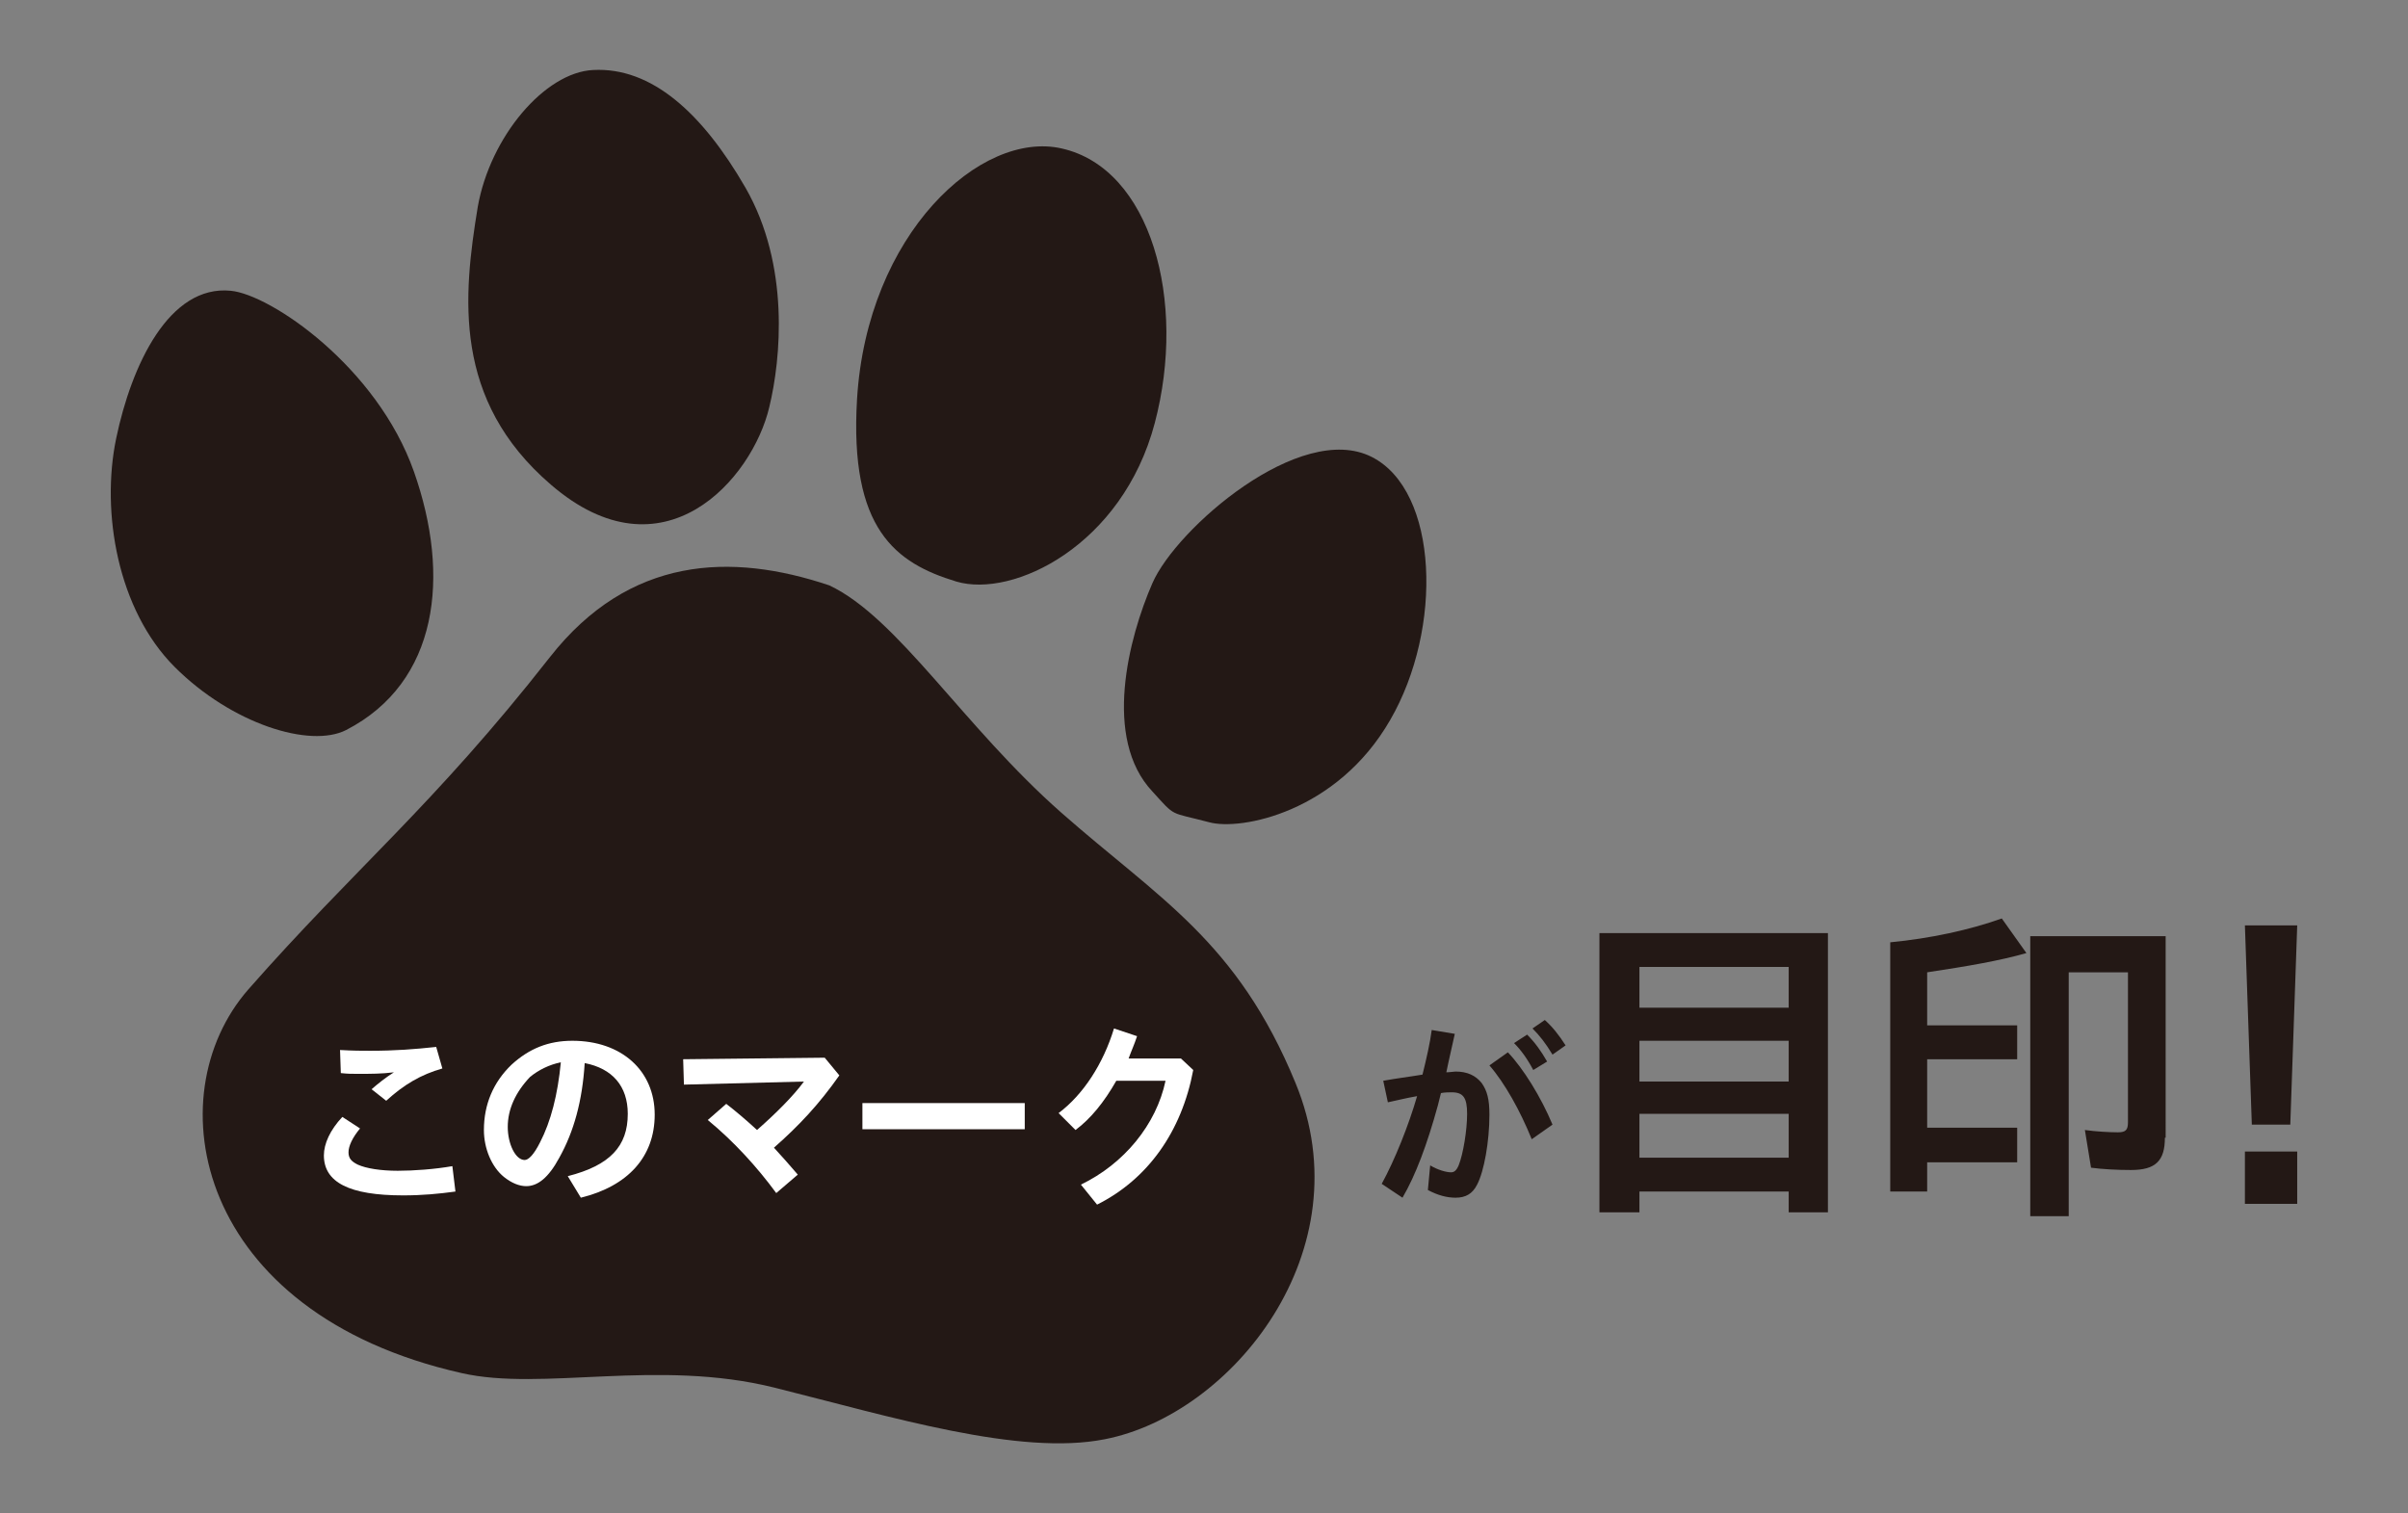
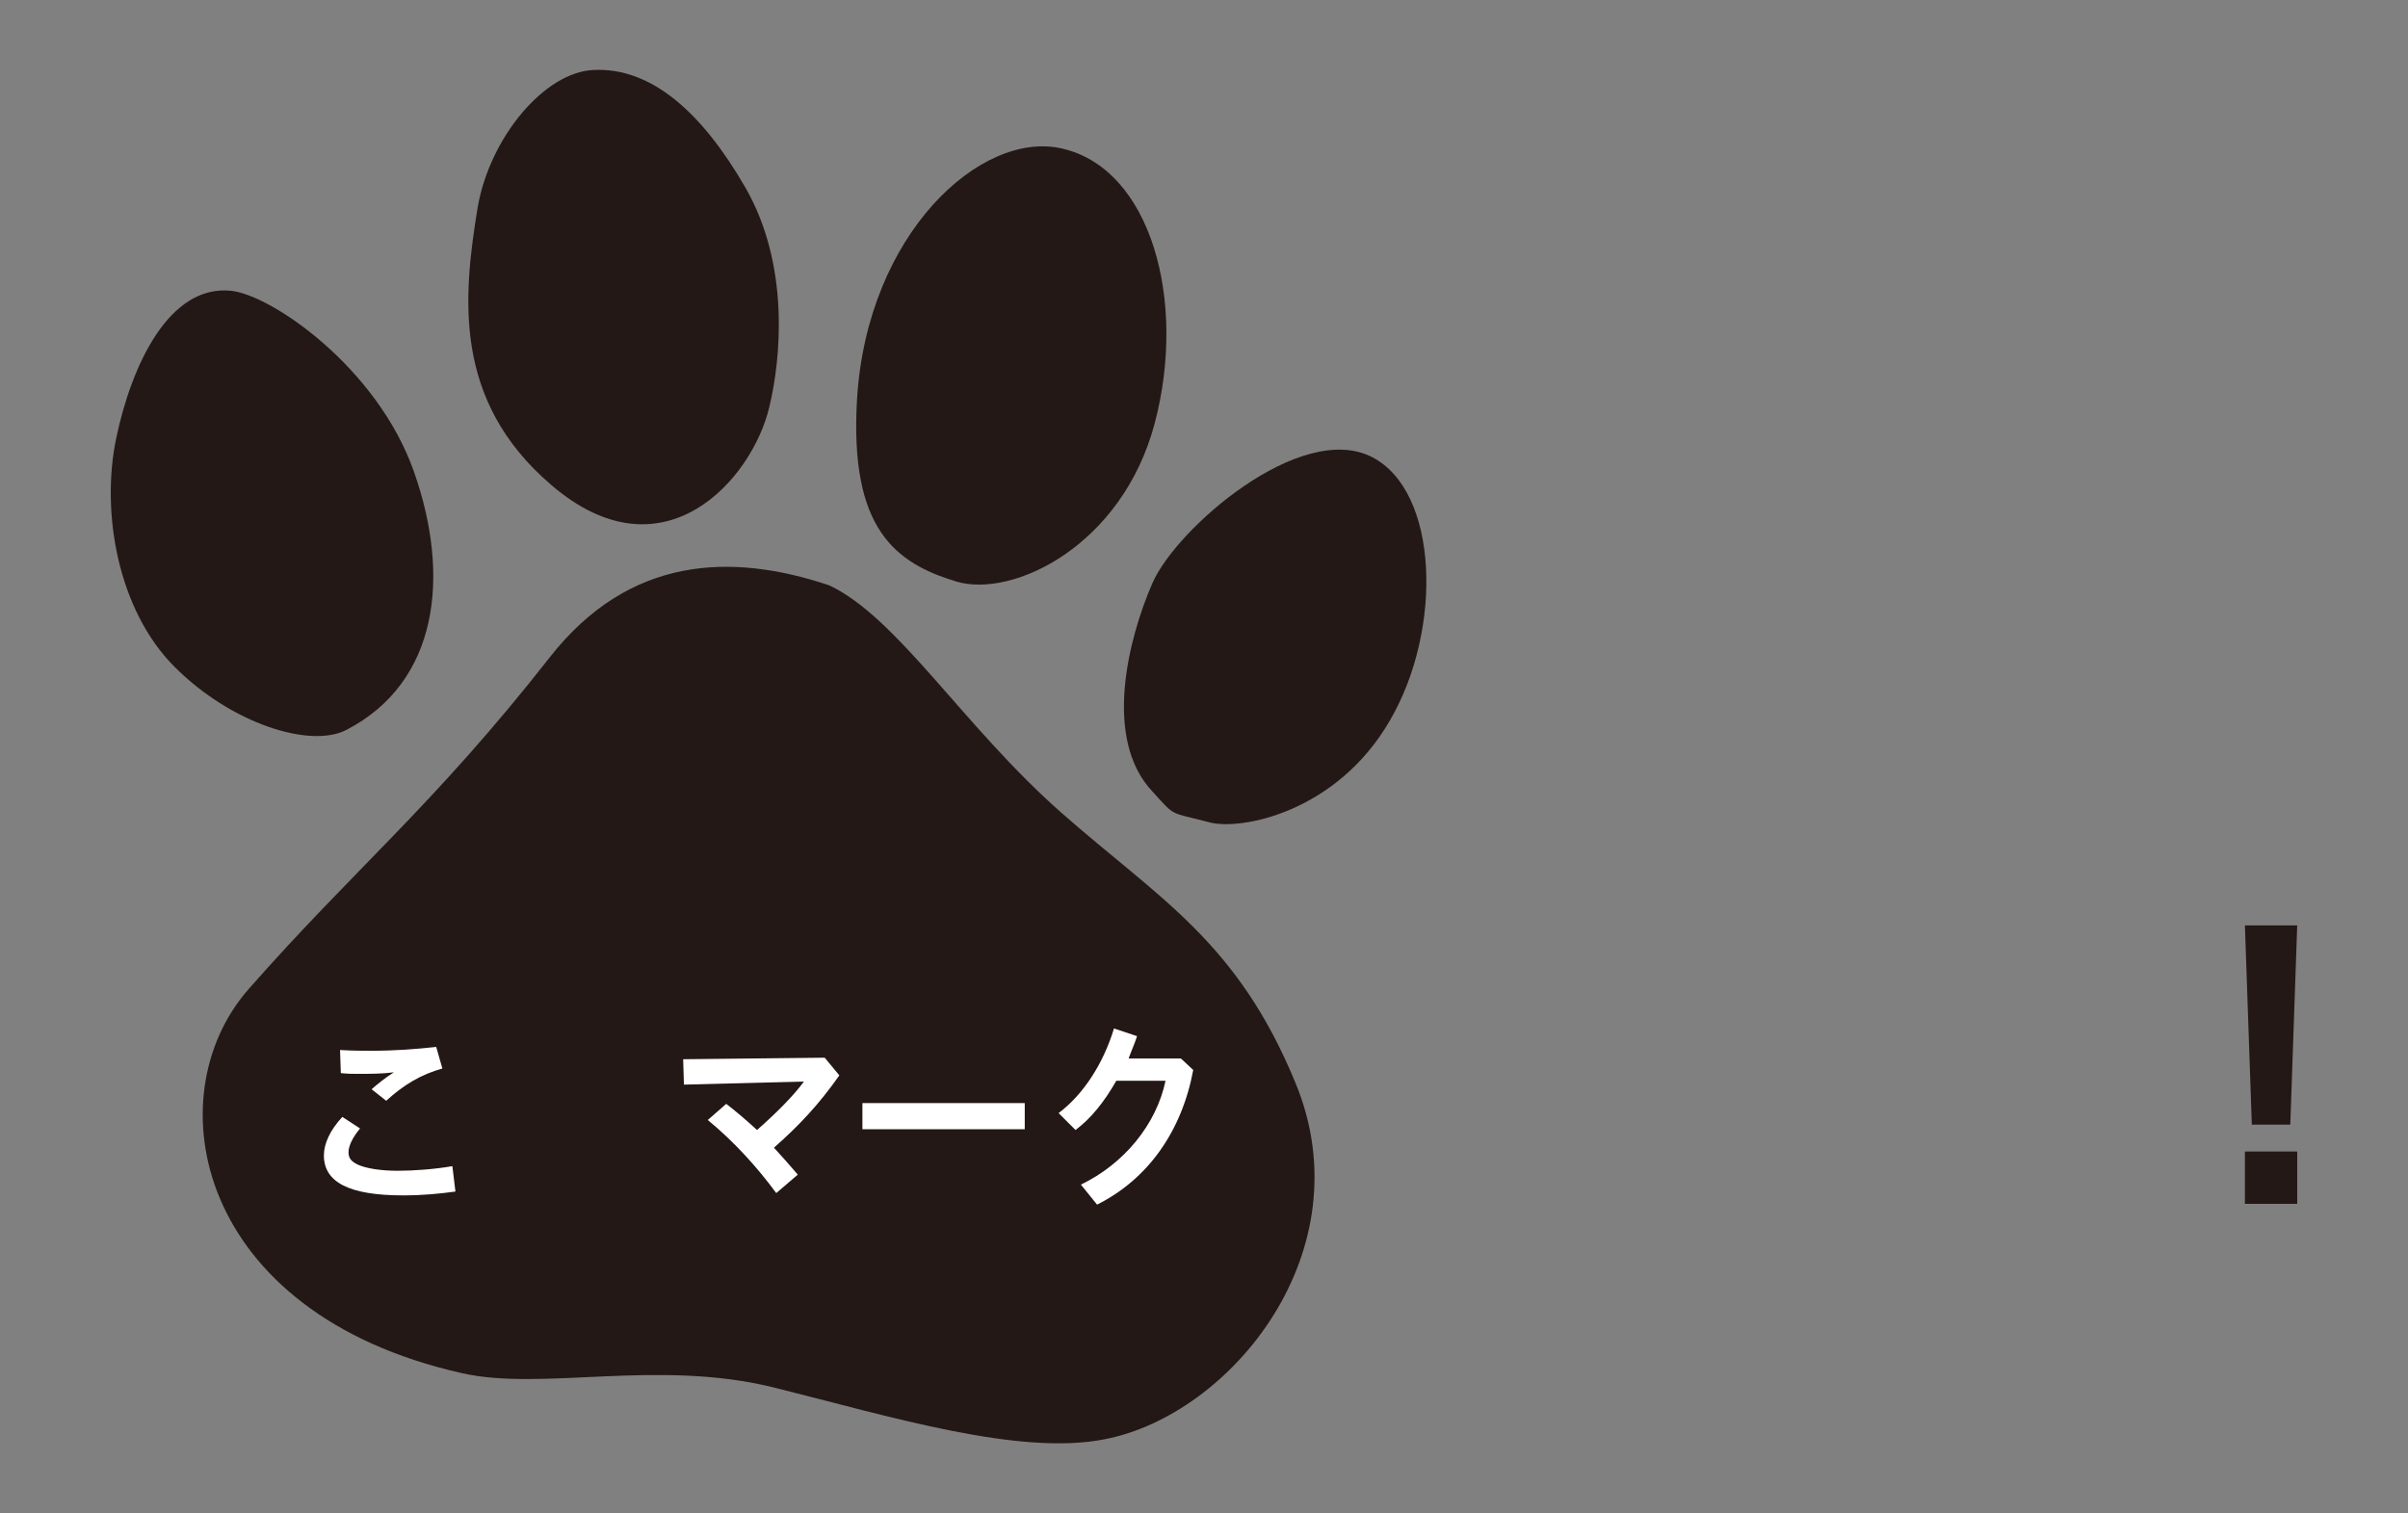
<svg xmlns="http://www.w3.org/2000/svg" version="1.1" id="レイヤー_1" x="0px" y="0px" viewBox="0 0 313 196.7" style="enable-background:new 0 0 313 196.7;" xml:space="preserve">
  <rect x="0" y="0" width="313" height="196.7" fill="#808080" stroke="none" />
  <style type="text/css">
	.st0{fill:#231815;}
	.st1{fill:#FFFFFF;}
</style>
  <g>
    <g>
      <path class="st0" d="M107.8,76.1c-12.8-4.3-26-3.8-36.3,9.3c-15.2,19.4-25.4,27.5-39.2,43.2c-12.2,13.9-6.9,42.1,27.7,49.9    c10.5,2.4,25.5-1.9,40.7,1.9c15.2,3.8,31.8,8.9,42.9,6.7c16.5-3.2,33.8-24.5,24.8-46.3c-7.6-18.5-17.8-24-30.5-35.2    S116.7,80.3,107.8,76.1" />
      <path class="st0" d="M157.2,106.9c4.1,1.1,16.6-1.3,23.5-13.3c6.9-11.9,6.3-29.8-2.4-34.2c-9.3-4.7-25.4,9.3-28.5,16.4    c-3.1,7.1-6.5,20.2,0,27.1C152.9,106.3,151.9,105.5,157.2,106.9z" />
      <path class="st0" d="M124.3,75.6c7.4,2.2,21.6-4.7,25.8-20.6c4.2-15.9-0.5-33.1-12.1-35.7c-10.5-2.4-25.3,11.1-26.6,32.6    C110.4,68.8,116.4,73.2,124.3,75.6z" />
      <path class="st0" d="M77.1,9.1c-6.3,0.3-13.4,8.7-15,17.8c-1.9,11.6-3.3,25.1,9.5,36.1c14.6,12.6,26.2-0.7,28.4-10.1    c1.5-6.2,2.7-18.4-3.1-28.5C91.3,14.7,84.7,8.7,77.1,9.1z" />
      <path class="st0" d="M45,94.9c-4.7,2.4-14.9-0.8-22.3-8.2S13.1,66.6,15.1,57S22,37,30,37.8c5.2,0.5,19,9.9,23.8,23.5    S57,88.7,45,94.9z" />
    </g>
    <g>
      <path class="st1" d="M59.2,154.9c-2.2,0.3-4.3,0.5-6.8,0.5c-7,0-10.3-1.7-10.3-5.2c0-1.5,0.8-3.3,2.4-5l2.3,1.5    c-1,1.2-1.5,2.3-1.5,3.1c0,0.8,0.4,1.2,1.2,1.6c1.1,0.5,3,0.8,5.2,0.8c2.1,0,4.8-0.2,7.1-0.6L59.2,154.9z M44.2,136.5    c1.8,0.1,2.7,0.1,3.9,0.1c3.3,0,5.8-0.2,8.6-0.5l0.8,2.8c-2.8,0.8-5,2.1-7.3,4.2l-1.9-1.5c0.8-0.7,1.8-1.5,2.9-2.2    c-1.6,0.2-3,0.2-4.7,0.2c-0.8,0-1.3,0-2.2-0.1L44.2,136.5z" />
-       <path class="st1" d="M73.8,152.9c5.5-1.4,7.8-3.9,7.8-8.1c0-3.6-2-5.9-5.6-6.6c-0.3,4.9-1.4,8.9-3.3,12.3    c-1.4,2.6-2.8,3.7-4.3,3.7c-0.9,0-1.9-0.4-2.9-1.2c-1.6-1.3-2.6-3.7-2.6-6.1c0-3.3,1.2-6.2,3.6-8.5c2.3-2.1,4.8-3.1,7.9-3.1    c6.4,0,10.7,3.9,10.7,9.6c0,5.5-3.5,9.3-9.6,10.8L73.8,152.9z M66,146.5c0,2.2,1,4.3,2.2,4.3c0.5,0,1.2-0.7,2-2.3    c1.4-2.7,2.3-6.2,2.7-10.4c-1.5,0.3-2.9,1-4,1.9C67,142,66,144.2,66,146.5z" />
      <path class="st1" d="M109.1,139.8c-2.6,3.7-5.2,6.5-8.5,9.4c1.1,1.2,1.9,2.1,3.1,3.5l-2.8,2.4c-2.5-3.4-5.5-6.7-8.9-9.5l2.4-2.1    c1.3,1,2.7,2.2,4,3.4c2.5-2.2,4.7-4.4,6.1-6.3L88.9,141l-0.1-3.3l18.4-0.2L109.1,139.8z" />
      <path class="st1" d="M133.2,143.4v3.4h-21.1v-3.4H133.2z" />
      <path class="st1" d="M153.5,137.6l1.6,1.5c-1.5,8-5.9,14.2-12.5,17.5l-2.1-2.6c5.6-2.7,9.8-7.8,11-13.5h-6.4    c-1.6,2.8-3.3,4.9-5.3,6.4l-2.2-2.2c3.2-2.4,5.8-6.4,7.2-11l3,1c-0.4,1.2-0.7,1.8-1.1,2.9H153.5z" />
    </g>
    <g>
-       <path class="st0" d="M179.8,140.5c1.6-0.3,3.3-0.5,5.1-0.8c0.5-2,1-4.2,1.2-5.8l3,0.5c-0.3,1.4-0.8,3.5-1.1,5c0.4,0,1-0.1,1.2-0.1    c1.5,0,2.6,0.5,3.4,1.5c0.7,1,1,2.1,1,4.1c0,3.5-0.7,7.4-1.6,9.1c-0.6,1.2-1.5,1.7-2.8,1.7c-1.1,0-2.3-0.3-3.6-1l0.3-3.2    c1,0.6,2.1,0.9,2.7,0.9c0.4,0,0.7-0.2,1-0.9c0.6-1.5,1.1-4.6,1.1-6.7c0-2.1-0.5-2.8-2-2.8c-0.3,0-0.9,0-1.4,0.1l-0.4,1.6    c-1.4,5.1-2.9,9.1-4.6,12l-2.7-1.8c1.7-3.1,3.5-7.6,4.6-11.4c-1.7,0.3-1.9,0.4-3.8,0.8L179.8,140.5z M199.1,148.1    c-1.5-3.7-3.5-7.3-5.5-9.6l2.4-1.7c2,2.1,4.3,5.8,5.8,9.4L199.1,148.1z M199.3,139.1c-0.8-1.5-1.6-2.6-2.5-3.5l1.7-1.1    c1,1,1.8,2.1,2.6,3.5L199.3,139.1z M201.8,137.1c-0.9-1.5-1.7-2.5-2.6-3.4l1.6-1.1c1,0.9,1.8,1.9,2.7,3.3L201.8,137.1z" />
-       <path class="st0" d="M237.7,157.6h-5.2v-2.7h-19.4v2.7h-5.2v-36.3h29.7V157.6z M213.1,131h19.4v-5.3h-19.4V131z M213.1,140.6h19.4    v-5.3h-19.4V140.6z M213.1,150.5h19.4v-5.7h-19.4V150.5z" />
-       <path class="st0" d="M260.2,119.4l3.2,4.5c-3.5,1-7.6,1.7-12.9,2.5v6.9h11.7v4.4h-11.7v8.9h11.7v4.5h-11.7v3.8h-4.8v-32.4    C250.9,122,256,120.9,260.2,119.4z M281.4,147.9c0,3-1.2,4.2-4.4,4.2c-1.8,0-3.7-0.1-5.2-0.3l-0.8-4.9c1.4,0.2,3.2,0.3,4.3,0.3    c1,0,1.3-0.3,1.3-1.3v-19.5h-7.7v31.7h-5v-36.4h17.6V147.9z" />
      <path class="st0" d="M298.6,120.3l-0.9,25.9h-5l-0.9-25.9H298.6z M298.6,149.7v6.8h-6.8v-6.8H298.6z" />
    </g>
  </g>
</svg>